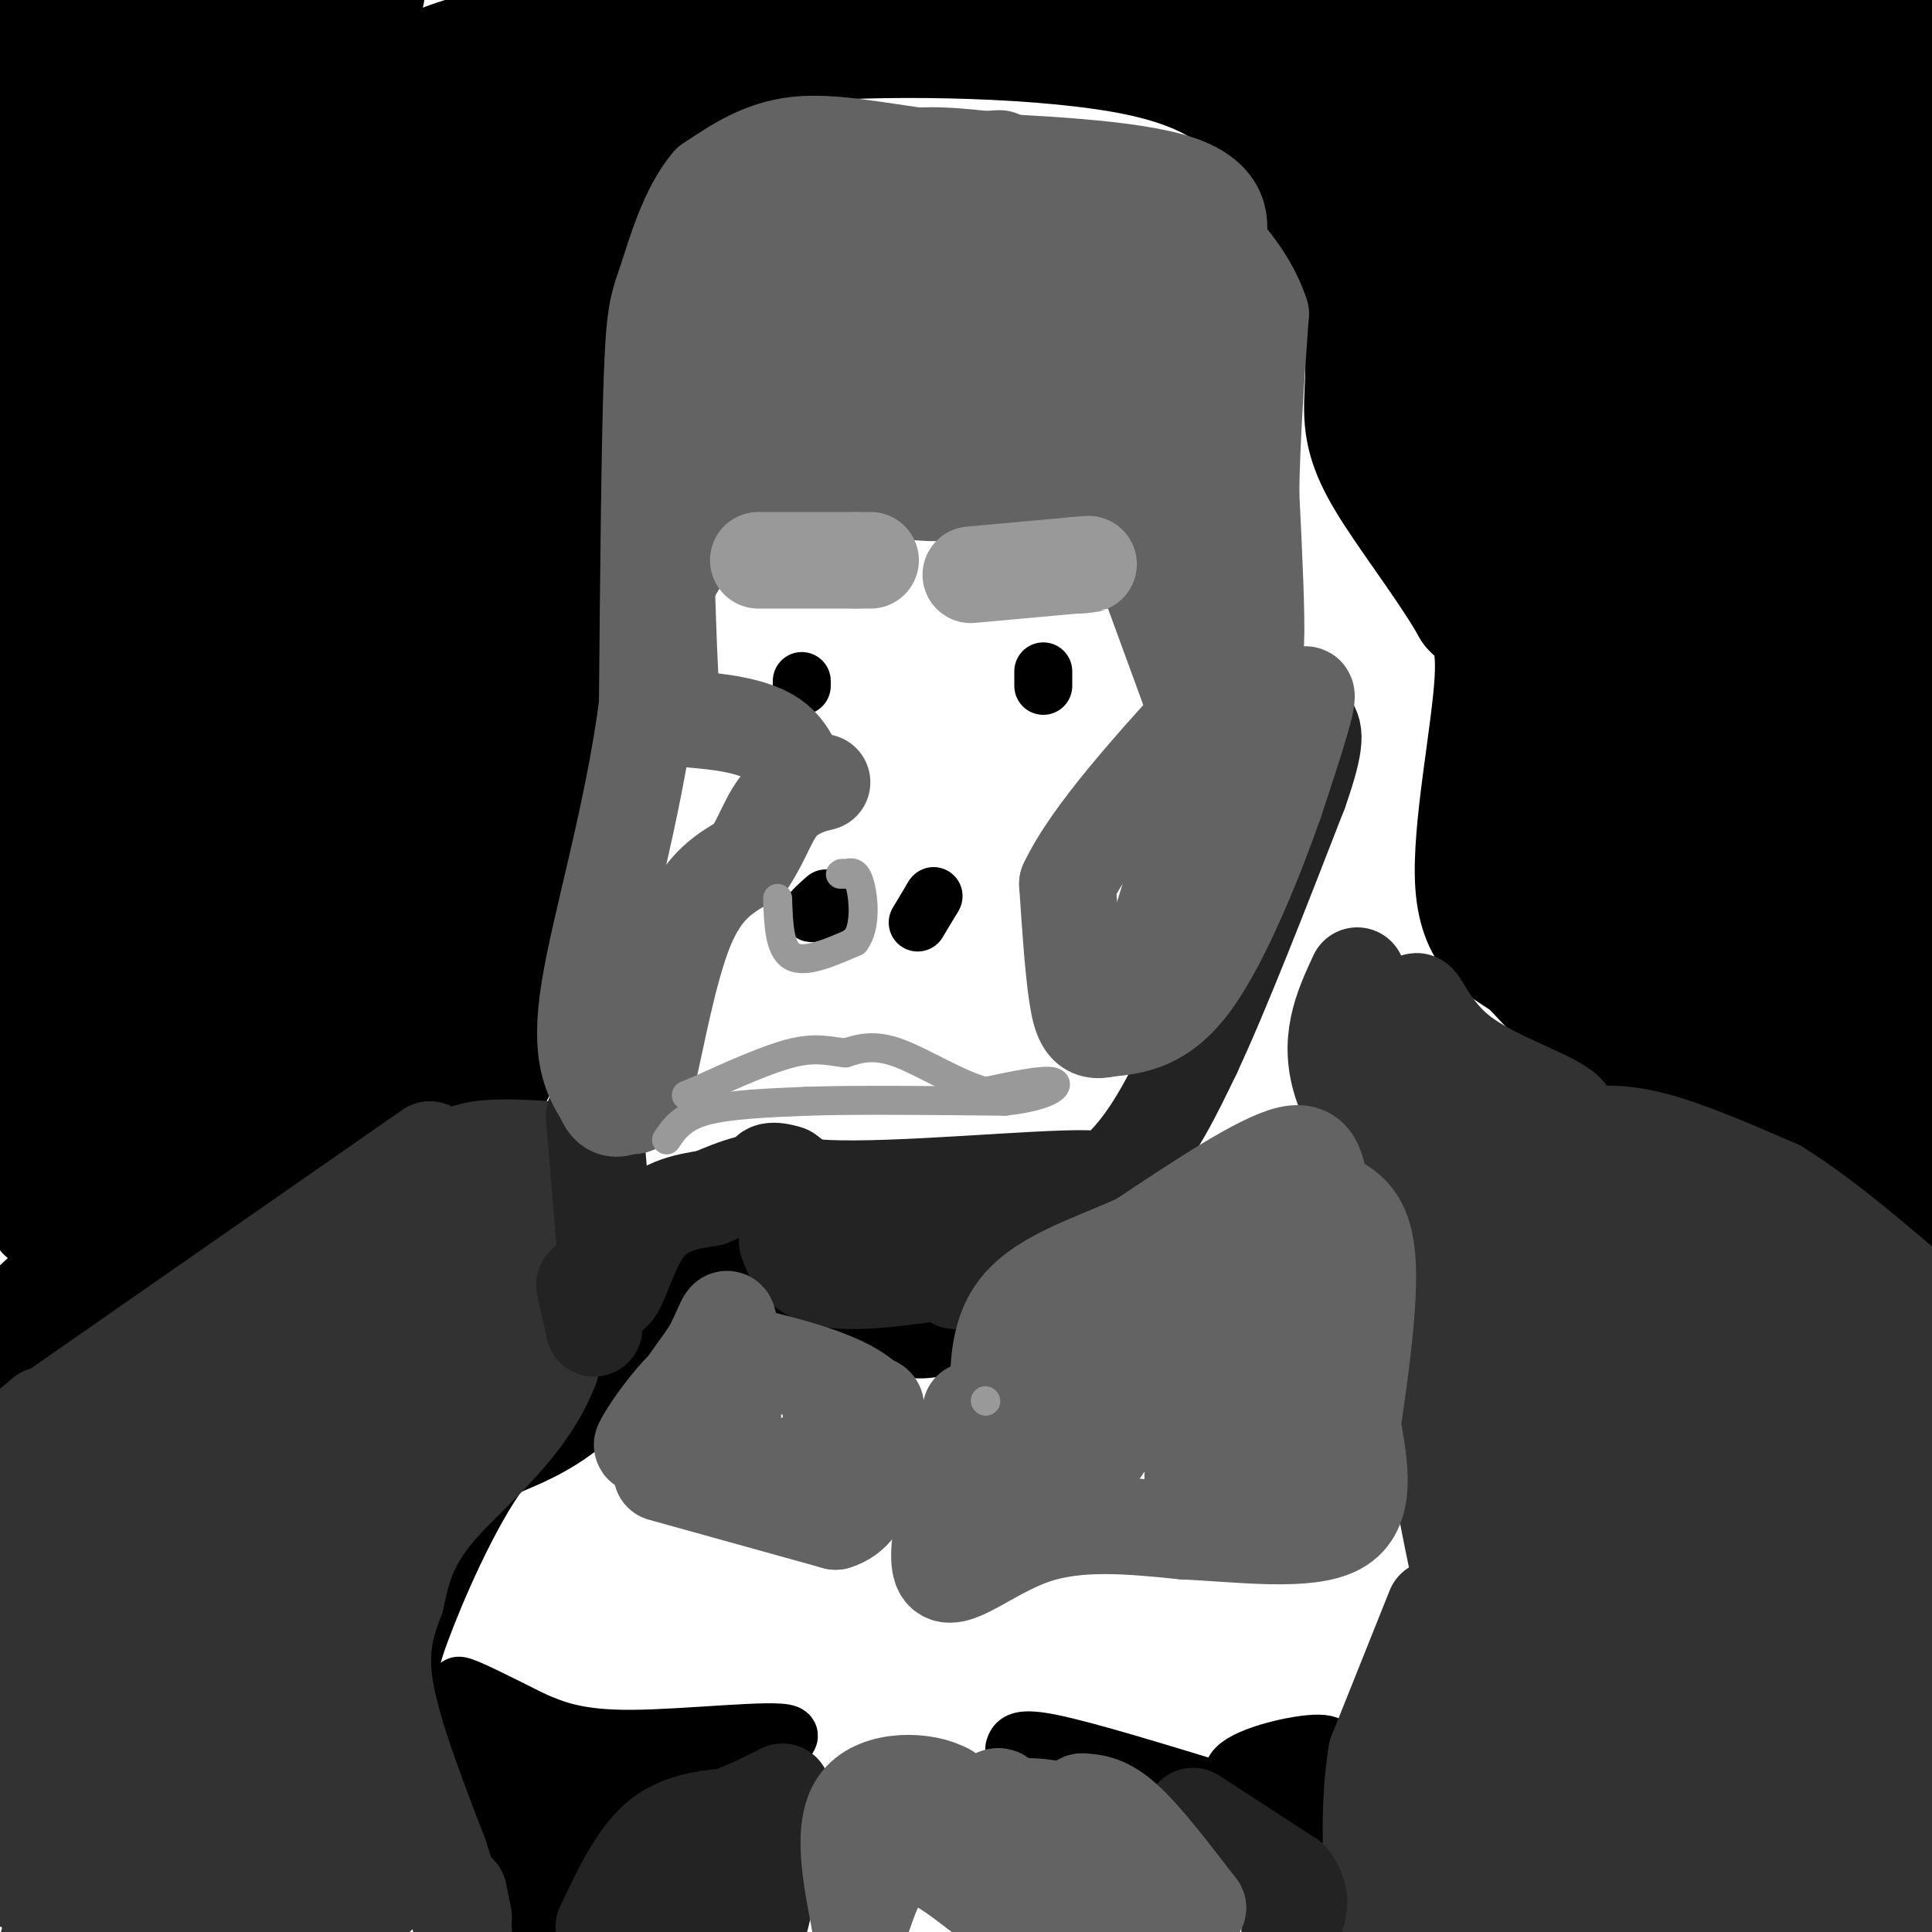
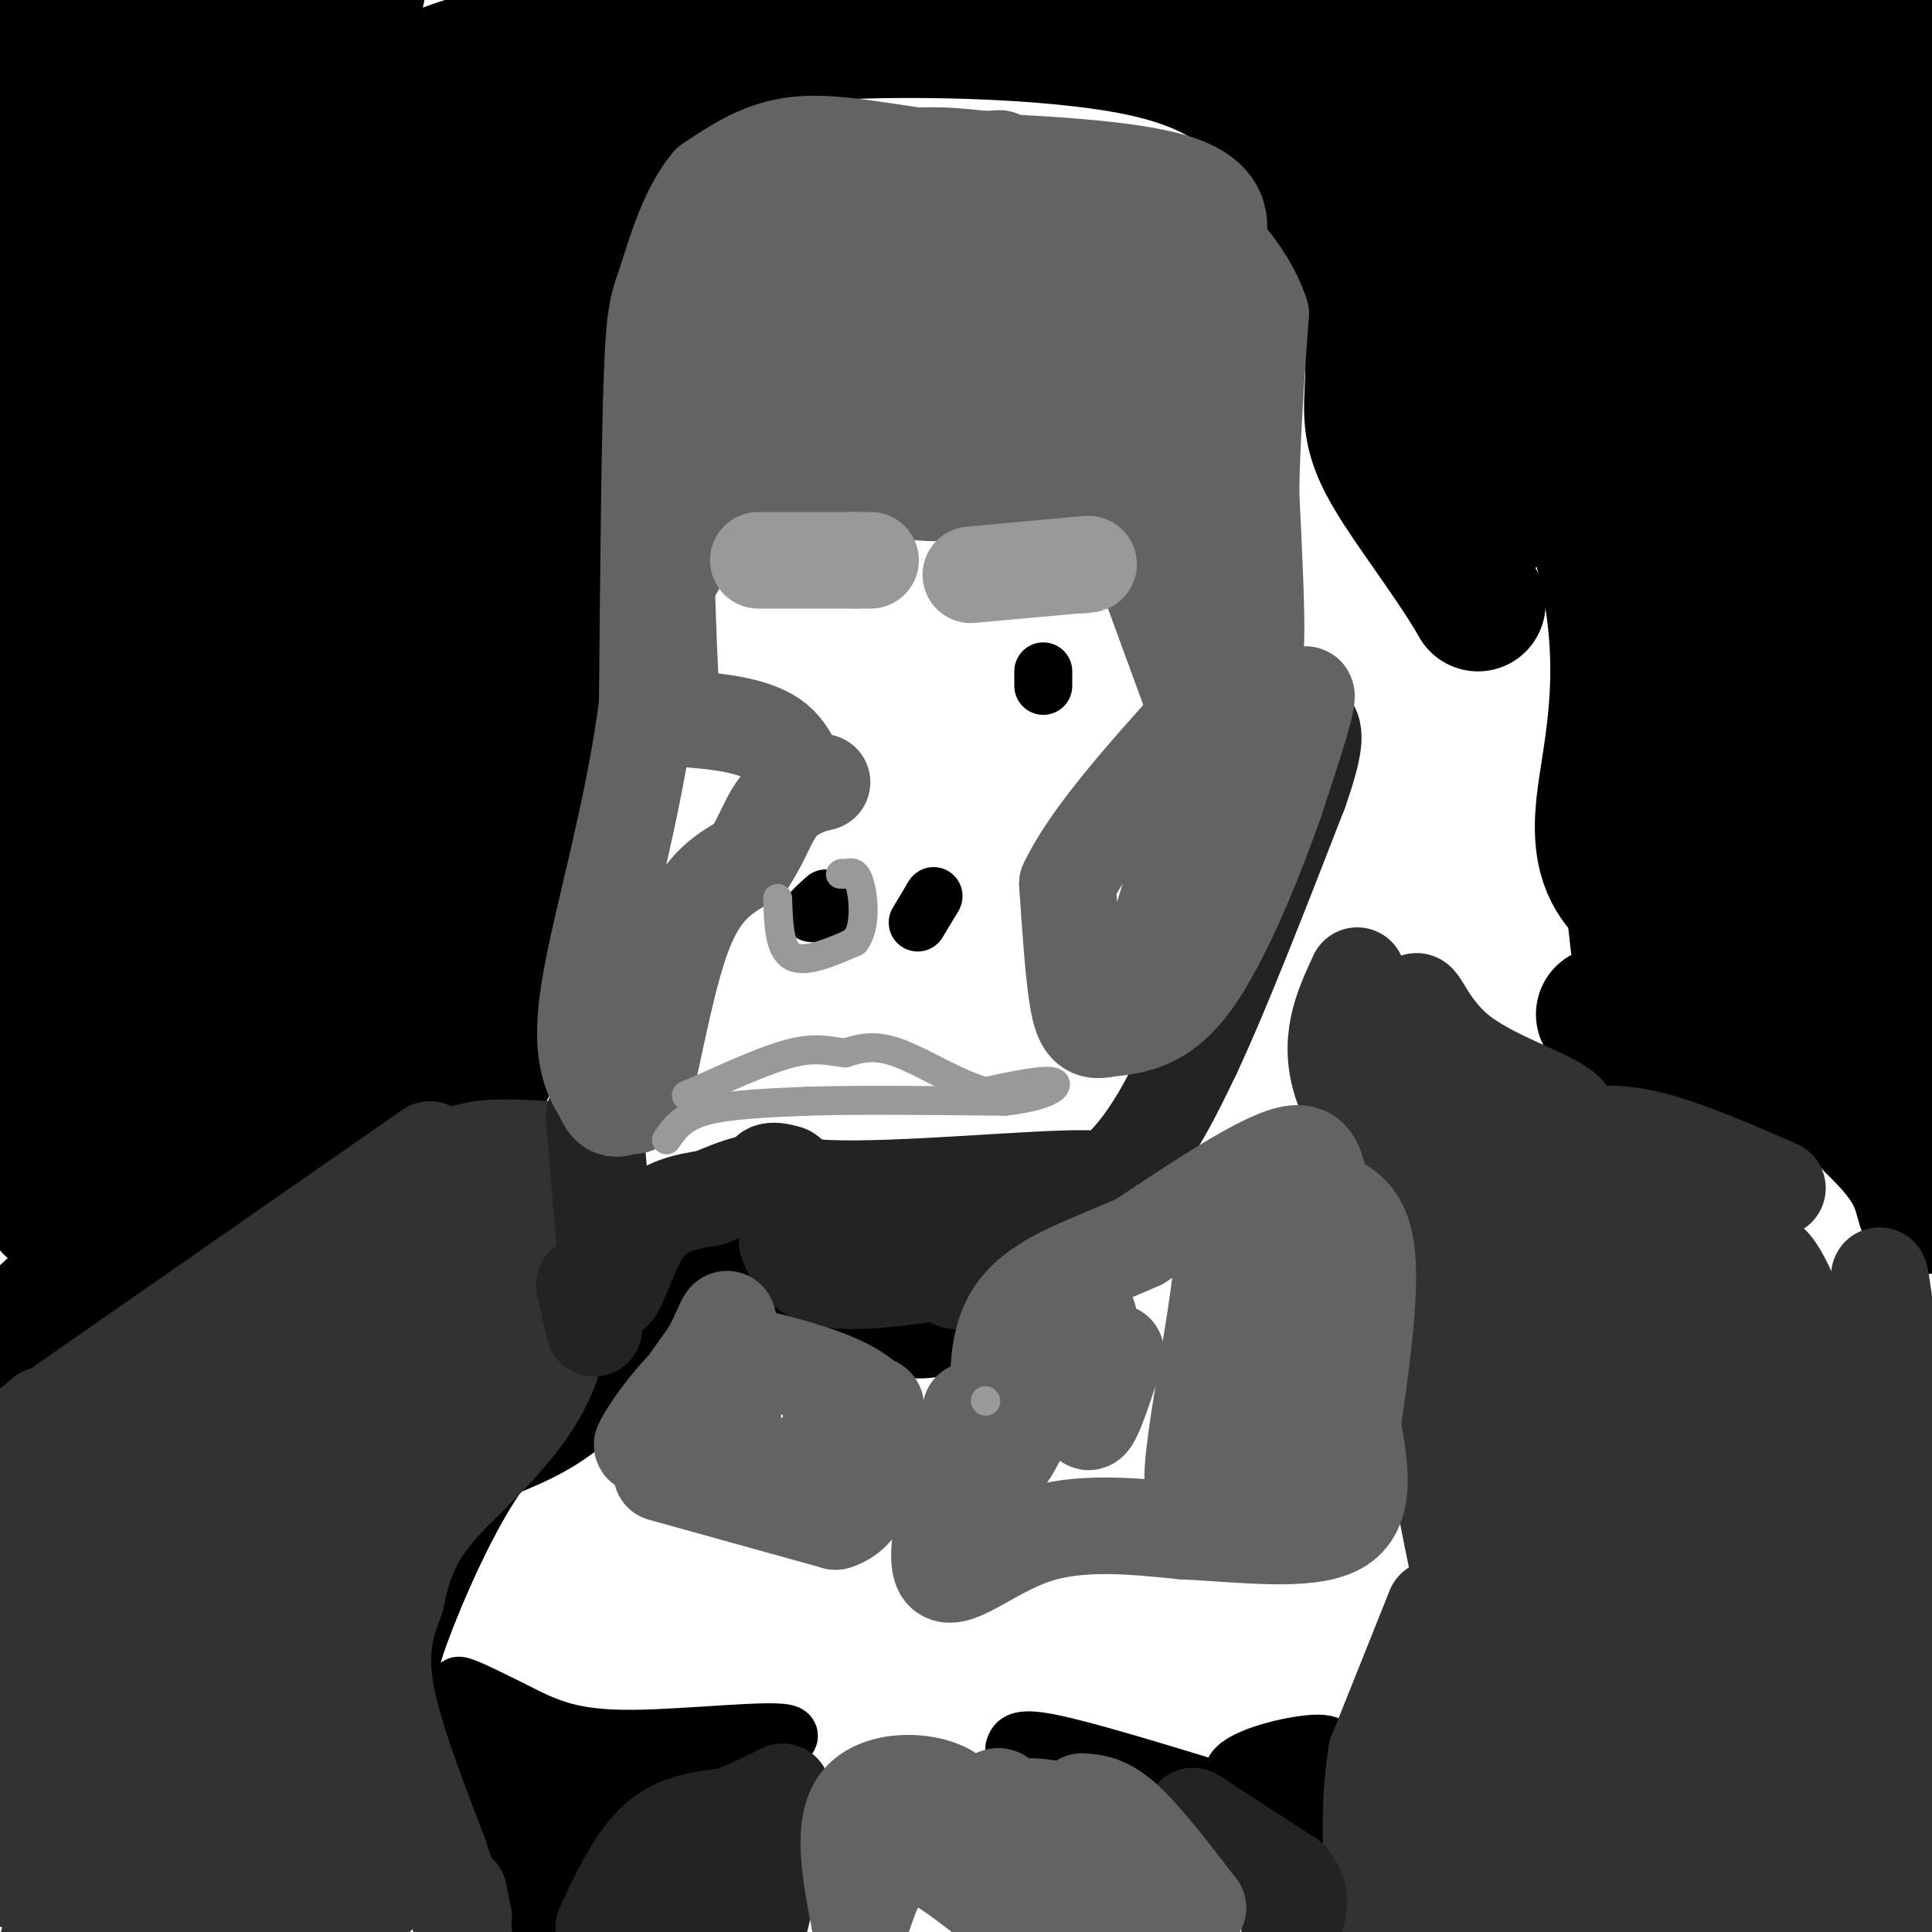
<svg xmlns="http://www.w3.org/2000/svg" viewBox="0 0 400 400" version="1.1">
  <g fill="none" stroke="#000000" stroke-width="28" stroke-linecap="round" stroke-linejoin="round">
    <path d="M389,0c0.000,0.000 8.000,218.000 8,218" />
    <path d="M397,218c1.828,40.584 2.397,33.043 0,27c-2.397,-6.043 -7.761,-10.589 -10,-13c-2.239,-2.411 -1.354,-2.689 -10,-6c-8.646,-3.311 -26.823,-9.656 -45,-16" />
-     <path d="M332,210c-9.673,-4.903 -11.356,-9.159 -15,-12c-3.644,-2.841 -9.250,-4.265 -10,-15c-0.750,-10.735 3.357,-30.781 4,-42c0.643,-11.219 -2.179,-13.609 -5,-16" />
    <path d="M306,125c-4.008,-7.164 -11.528,-17.075 -16,-24c-4.472,-6.925 -5.896,-10.864 -6,-16c-0.104,-5.136 1.113,-11.467 -1,-20c-2.113,-8.533 -7.557,-19.266 -13,-30" />
    <path d="M270,35c-2.974,-6.070 -3.911,-6.246 -7,-10c-3.089,-3.754 -8.332,-11.088 -27,-15c-18.668,-3.912 -50.762,-4.404 -69,-3c-18.238,1.404 -22.619,4.702 -27,8" />
    <path d="M140,15c-6.445,3.212 -9.057,7.242 -12,14c-2.943,6.758 -6.215,16.242 -9,26c-2.785,9.758 -5.081,19.788 -6,29c-0.919,9.212 -0.459,17.606 0,26" />
    <path d="M113,110c0.267,9.511 0.933,20.289 -1,39c-1.933,18.711 -6.467,45.356 -11,72" />
    <path d="M101,221c-3.844,8.222 -7.956,-7.222 -25,-1c-17.044,6.222 -47.022,34.111 -77,62" />
    <path d="M3,5c0.000,0.000 6.000,173.000 6,173" />
    <path d="M9,178c0.889,43.044 0.111,64.156 1,70c0.889,5.844 3.444,-3.578 6,-13" />
    <path d="M16,235c2.976,-6.548 7.417,-16.417 8,-61c0.583,-44.583 -2.690,-123.881 -3,-159c-0.310,-35.119 2.345,-26.060 5,-17" />
    <path d="M33,2c1.600,-12.756 3.200,-25.511 3,18c-0.200,43.511 -2.200,143.289 -2,188c0.200,44.711 2.600,34.356 5,24" />
    <path d="M39,232c3.915,-4.766 11.204,-28.679 15,-36c3.796,-7.321 4.099,1.952 5,-27c0.901,-28.952 2.400,-96.129 5,-131c2.600,-34.871 6.300,-37.435 10,-40" />
    <path d="M69,0c-3.833,10.583 -7.667,21.167 -11,21c-3.333,-0.167 -6.167,-11.083 -9,-22" />
    <path d="M49,4c5.589,27.244 11.179,54.488 15,80c3.821,25.512 5.875,49.292 6,74c0.125,24.708 -1.679,50.345 -1,60c0.679,9.655 3.839,3.327 7,-3" />
    <path d="M76,215c3.258,-4.203 7.904,-13.209 12,-23c4.096,-9.791 7.641,-20.367 11,-41c3.359,-20.633 6.531,-51.324 8,-76c1.469,-24.676 1.234,-43.338 1,-62" />
    <path d="M108,13c-3.321,-7.048 -12.125,6.333 -17,43c-4.875,36.667 -5.821,96.619 -8,99c-2.179,2.381 -5.589,-52.810 -9,-108" />
    <path d="M74,47c-0.952,-20.786 1.167,-18.750 2,-20c0.833,-1.250 0.381,-5.786 13,-11c12.619,-5.214 38.310,-11.107 64,-17" />
    <path d="M263,5c2.644,-1.067 5.289,-2.133 12,0c6.711,2.133 17.489,7.467 24,23c6.511,15.533 8.756,41.267 11,67" />
    <path d="M310,95c2.179,13.131 2.125,12.458 1,3c-1.125,-9.458 -3.321,-27.702 -7,-40c-3.679,-12.298 -8.839,-18.649 -14,-25" />
    <path d="M290,33c6.833,9.810 30.917,46.833 40,75c9.083,28.167 3.167,47.476 2,59c-1.167,11.524 2.417,15.262 6,19" />
    <path d="M338,186c1.286,8.119 1.500,18.917 2,3c0.500,-15.917 1.286,-58.548 0,-95c-1.286,-36.452 -4.643,-66.726 -8,-97" />
    <path d="M315,0c-7.583,9.083 -15.167,18.167 -18,18c-2.833,-0.167 -0.917,-9.583 1,-19" />
    <path d="M302,4c8.044,6.022 16.089,12.044 23,29c6.911,16.956 12.689,44.844 17,42c4.311,-2.844 7.156,-36.422 10,-70" />
    <path d="M352,5c4.167,20.000 9.583,105.000 15,190" />
    <path d="M367,195c3.250,34.988 3.875,27.458 2,5c-1.875,-22.458 -6.250,-59.845 -6,-96c0.250,-36.155 5.125,-71.077 10,-106" />
    <path d="M375,1c4.911,76.867 9.822,153.733 12,185c2.178,31.267 1.622,16.933 0,12c-1.622,-4.933 -4.311,-0.467 -7,4" />
    <path d="M380,202c-9.155,1.595 -28.542,3.583 -36,1c-7.458,-2.583 -2.988,-9.738 0,-14c2.988,-4.262 4.494,-5.631 6,-7" />
  </g>
  <g fill="none" stroke="#000000" stroke-width="12" stroke-linecap="round" stroke-linejoin="round">
    <path d="M190,191c0.000,0.000 3.000,-5.000 3,-5" />
    <path d="M193,186c0.500,-0.833 0.250,-0.417 0,0" />
    <path d="M171,188c-1.500,0.667 -3.000,1.333 -3,1c0.000,-0.333 1.500,-1.667 3,-3" />
    <path d="M216,139c0.000,0.000 0.000,3.000 0,3" />
-     <path d="M166,141c0.000,0.000 0.000,1.000 0,1" />
    <path d="M210,362c0.417,-1.250 0.833,-2.500 8,-1c7.167,1.500 21.083,5.750 35,10" />
    <path d="M253,371c5.095,0.774 0.333,-2.292 3,-5c2.667,-2.708 12.762,-5.060 17,-5c4.238,0.060 2.619,2.530 1,5" />
    <path d="M274,366c-0.200,3.489 -1.200,9.711 -4,11c-2.800,1.289 -7.400,-2.356 -12,-6" />
    <path d="M258,371c-0.833,-1.667 3.083,-2.833 7,-4" />
    <path d="M93,351c-1.022,1.689 -2.044,3.378 1,13c3.044,9.622 10.156,27.178 13,32c2.844,4.822 1.422,-3.089 0,-11" />
    <path d="M107,385c-0.536,-6.619 -1.875,-17.667 -5,-25c-3.125,-7.333 -8.036,-10.952 -7,-11c1.036,-0.048 8.018,3.476 15,7" />
    <path d="M110,356c4.893,2.167 9.625,4.083 21,4c11.375,-0.083 29.393,-2.167 32,-1c2.607,1.167 -10.196,5.583 -23,10" />
    <path d="M140,369c-7.044,2.978 -13.156,5.422 -17,10c-3.844,4.578 -5.422,11.289 -7,18" />
    <path d="M116,397c-2.067,-3.911 -3.733,-22.689 -3,-29c0.733,-6.311 3.867,-0.156 7,6" />
    <path d="M120,374c0.667,0.833 -1.167,-0.083 -3,-1" />
    <path d="M146,264c-7.500,10.667 -15.000,21.333 -22,28c-7.000,6.667 -13.500,9.333 -20,12" />
    <path d="M104,304c-6.845,9.060 -13.958,25.708 -17,34c-3.042,8.292 -2.012,8.226 0,11c2.012,2.774 5.006,8.387 8,14" />
    <path d="M95,363c4.489,6.622 11.711,16.178 15,19c3.289,2.822 2.644,-1.089 2,-5" />
    <path d="M116,371c0.000,0.000 20.000,-9.000 20,-9" />
    <path d="M150,256c5.500,7.583 11.000,15.167 17,19c6.000,3.833 12.500,3.917 19,4" />
    <path d="M186,279c4.500,0.667 6.250,0.333 8,0" />
  </g>
  <g fill="none" stroke="#323232" stroke-width="20" stroke-linecap="round" stroke-linejoin="round">
    <path d="M296,255c-1.000,11.333 -2.000,22.667 1,43c3.000,20.333 10.000,49.667 17,79" />
    <path d="M314,377c4.134,17.385 5.970,21.349 6,14c0.030,-7.349 -1.744,-26.011 -6,-44c-4.256,-17.989 -10.992,-35.305 -12,-44c-1.008,-8.695 3.712,-8.770 5,-13c1.288,-4.230 -0.856,-12.615 -3,-21" />
    <path d="M304,269c-1.889,-6.111 -5.111,-10.889 -4,-15c1.111,-4.111 6.556,-7.556 12,-11" />
    <path d="M312,243c4.095,-3.167 8.333,-5.583 13,-7c4.667,-1.417 9.762,-1.833 17,0c7.238,1.833 16.619,5.917 26,10" />
-     <path d="M368,246c10.000,6.167 22.000,16.583 34,27" />
    <path d="M281,202c-3.167,6.833 -6.333,13.667 -3,23c3.333,9.333 13.167,21.167 23,33" />
    <path d="M301,258c2.333,2.022 -3.333,-9.422 -6,-20c-2.667,-10.578 -2.333,-20.289 -2,-30" />
    <path d="M293,208c0.333,-3.000 2.167,4.500 9,10c6.833,5.500 18.667,9.000 22,12c3.333,3.000 -1.833,5.500 -7,8" />
    <path d="M317,238c-2.298,5.583 -4.542,15.542 -7,10c-2.458,-5.542 -5.131,-26.583 -3,-17c2.131,9.583 9.065,49.792 16,90" />
    <path d="M323,321c6.329,29.955 14.150,59.844 17,63c2.850,3.156 0.729,-20.419 -4,-52c-4.729,-31.581 -12.065,-71.166 -14,-82c-1.935,-10.834 1.533,7.083 5,25" />
    <path d="M327,275c6.000,26.333 18.500,79.667 31,133" />
    <path d="M354,391c-7.417,-18.917 -14.833,-37.833 -19,-36c-4.167,1.833 -5.083,24.417 -6,47" />
    <path d="M327,395c-3.002,-53.218 -6.003,-106.436 -5,-114c1.003,-7.564 6.012,30.526 12,60c5.988,29.474 12.956,50.333 16,48c3.044,-2.333 2.166,-27.859 -1,-48c-3.166,-20.141 -8.619,-34.897 -11,-45c-2.381,-10.103 -1.691,-15.551 -1,-21" />
    <path d="M337,275c-2.378,-14.600 -7.822,-40.600 -1,-20c6.822,20.600 25.911,87.800 45,155" />
    <path d="M385,389c-19.400,-58.800 -38.800,-117.600 -39,-133c-0.200,-15.400 18.800,12.600 28,29c9.200,16.400 8.600,21.200 8,26" />
    <path d="M382,311c3.000,19.167 6.500,54.083 10,89" />
    <path d="M394,396c2.415,-10.412 4.830,-20.824 -1,-50c-5.830,-29.176 -19.905,-77.116 -26,-84c-6.095,-6.884 -4.211,27.289 -2,48c2.211,20.711 4.749,27.961 7,33c2.251,5.039 4.215,7.868 5,8c0.785,0.132 0.393,-2.434 0,-5" />
    <path d="M377,346c0.877,-15.619 3.070,-52.166 6,-64c2.930,-11.834 6.596,1.045 9,14c2.404,12.955 3.544,25.987 3,23c-0.544,-2.987 -2.772,-21.994 -5,-41" />
    <path d="M390,278c-1.119,-11.440 -1.417,-19.542 0,-9c1.417,10.542 4.548,39.726 4,65c-0.548,25.274 -4.774,46.637 -9,68" />
    <path d="M377,399c-32.238,-14.685 -64.476,-29.369 -65,-34c-0.524,-4.631 30.667,0.792 44,6c13.333,5.208 8.810,10.202 5,15c-3.810,4.798 -6.905,9.399 -10,14" />
    <path d="M347,391c0.417,-13.000 0.833,-26.000 0,-25c-0.833,1.000 -2.917,16.000 -5,31" />
    <path d="M297,333c0.000,0.000 -12.000,30.000 -12,30" />
    <path d="M285,363c-2.000,11.956 -1.000,26.844 0,30c1.000,3.156 2.000,-5.422 3,-14" />
    <path d="M288,379c2.012,-7.345 5.542,-18.708 8,-27c2.458,-8.292 3.845,-13.512 5,-5c1.155,8.512 2.077,30.756 3,53" />
    <path d="M309,397c-2.250,-8.750 -4.500,-17.500 -7,-17c-2.500,0.500 -5.250,10.250 -8,20" />
    <path d="M89,238c0.000,0.000 -79.000,55.000 -79,55" />
    <path d="M10,293c-13.844,9.622 -8.956,6.178 -6,4c2.956,-2.178 3.978,-3.089 5,-4" />
    <path d="M91,242c2.083,-1.667 4.167,-3.333 8,-4c3.833,-0.667 9.417,-0.333 15,0" />
-     <path d="M114,238c2.500,7.500 1.250,26.250 0,45" />
    <path d="M114,283c-4.711,12.600 -16.489,21.600 -23,29c-6.511,7.400 -7.756,13.200 -9,19" />
    <path d="M82,331c-2.333,5.933 -3.667,11.267 -2,20c1.667,8.733 6.333,20.867 11,33" />
    <path d="M91,384c2.667,8.167 3.833,12.083 5,16" />
    <path d="M96,397c0.000,0.000 -1.000,-5.000 -1,-5" />
    <path d="M106,272c-1.716,6.289 -3.432,12.577 -8,22c-4.568,9.423 -11.987,21.979 -10,14c1.987,-7.979 13.381,-36.494 18,-51c4.619,-14.506 2.463,-15.002 1,-15c-1.463,0.002 -2.231,0.501 -3,1" />
    <path d="M104,243c-1.714,2.000 -4.500,6.500 -17,14c-12.500,7.500 -34.714,18.000 -51,30c-16.286,12.000 -26.643,25.500 -37,39" />
    <path d="M4,320c40.917,-29.000 81.833,-58.000 83,-55c1.167,3.000 -37.417,38.000 -76,73" />
    <path d="M11,338c-13.456,15.413 -9.094,17.445 -4,11c5.094,-6.445 10.922,-21.367 14,-29c3.078,-7.633 3.406,-7.978 15,-17c11.594,-9.022 34.456,-26.721 43,-31c8.544,-4.279 2.772,4.860 -3,14" />
    <path d="M76,286c-17.893,29.619 -61.125,96.667 -60,96c1.125,-0.667 46.607,-69.048 55,-87c8.393,-17.952 -20.304,14.524 -49,47" />
    <path d="M22,342c-10.817,11.695 -13.360,17.432 -17,27c-3.640,9.568 -8.378,22.967 -4,15c4.378,-7.967 17.871,-37.299 26,-55c8.129,-17.701 10.894,-23.772 9,-10c-1.894,13.772 -8.447,47.386 -15,81" />
    <path d="M27,396c4.565,-14.042 9.131,-28.083 18,-47c8.869,-18.917 22.042,-42.708 24,-33c1.958,9.708 -7.298,52.917 -7,53c0.298,0.083 10.149,-42.958 20,-86" />
    <path d="M82,283c5.131,-20.988 7.958,-30.458 4,-11c-3.958,19.458 -14.702,67.845 -19,94c-4.298,26.155 -2.149,30.077 0,34" />
    <path d="M69,397c-0.685,-15.637 -1.369,-31.274 0,-31c1.369,0.274 4.792,16.458 7,23c2.208,6.542 3.202,3.440 2,-3c-1.202,-6.440 -4.601,-16.220 -8,-26" />
    <path d="M70,360c-4.400,-12.044 -11.400,-29.156 -17,-23c-5.600,6.156 -9.800,35.578 -14,65" />
    <path d="M44,397c5.167,-19.500 10.333,-39.000 12,-38c1.667,1.000 -0.167,22.500 -2,44" />
    <path d="M41,399c-4.422,-6.600 -8.844,-13.200 -12,-18c-3.156,-4.800 -5.044,-7.800 -8,-4c-2.956,3.800 -6.978,14.400 -11,25" />
    <path d="M9,394c0.833,-9.583 1.667,-19.167 0,-20c-1.667,-0.833 -5.833,7.083 -10,15" />
    <path d="M-1,383c0.000,0.000 0.100,0.100 0.1,0.1" />
  </g>
  <g fill="none" stroke="#232323" stroke-width="20" stroke-linecap="round" stroke-linejoin="round">
    <path d="M131,389c0.000,0.000 -4.000,11.000 -4,11" />
    <path d="M125,399c3.333,-7.083 6.667,-14.167 11,-18c4.333,-3.833 9.667,-4.417 15,-5" />
    <path d="M151,376c4.333,-1.667 7.667,-3.333 11,-5" />
    <path d="M162,371c1.167,3.167 -1.417,13.583 -4,24" />
    <path d="M158,395c-0.928,4.654 -1.249,4.289 -2,2c-0.751,-2.289 -1.933,-6.501 -3,-9c-1.067,-2.499 -2.019,-3.285 -4,-1c-1.981,2.285 -4.990,7.643 -8,13" />
    <path d="M139,397c0.000,0.000 0.100,0.100 0.1,0.1" />
    <path d="M247,376c0.000,0.000 20.000,13.000 20,13" />
    <path d="M267,389c3.333,4.000 1.667,7.500 0,11" />
    <path d="M268,399c0.000,0.000 -2.000,-5.000 -2,-5" />
    <path d="M123,231c0.000,0.000 3.000,36.000 3,36" />
    <path d="M126,267c1.400,3.244 3.400,-6.644 7,-12c3.600,-5.356 8.800,-6.178 14,-7" />
    <path d="M147,248c5.200,-2.289 11.200,-4.511 14,-3c2.800,1.511 2.400,6.756 2,12" />
    <path d="M163,257c1.200,3.778 3.200,7.222 10,8c6.800,0.778 18.400,-1.111 30,-3" />
    <path d="M203,262c3.778,0.378 -1.778,2.822 -10,0c-8.222,-2.822 -19.111,-10.911 -30,-19" />
    <path d="M163,243c-6.131,-2.060 -6.458,2.292 8,3c14.458,0.708 43.702,-2.226 54,-2c10.298,0.226 1.649,3.613 -7,7" />
    <path d="M218,251c-6.200,4.644 -18.200,12.756 -20,14c-1.800,1.244 6.600,-4.378 15,-10" />
    <path d="M213,255c6.156,-3.644 14.044,-7.756 20,-14c5.956,-6.244 9.978,-14.622 14,-23" />
    <path d="M247,218c6.000,-12.833 14.000,-33.417 22,-54" />
    <path d="M269,164c4.000,-11.333 3.000,-12.667 2,-14" />
    <path d="M121,266c0.000,0.000 2.000,9.000 2,9" />
  </g>
  <g fill="none" stroke="#636364" stroke-width="20" stroke-linecap="round" stroke-linejoin="round">
    <path d="M224,373c2.500,0.167 5.000,0.333 9,4c4.000,3.667 9.500,10.833 15,18" />
    <path d="M248,395c-1.311,-0.533 -12.089,-10.867 -20,-16c-7.911,-5.133 -12.956,-5.067 -18,-5" />
    <path d="M210,374c-3.321,-1.214 -2.625,-1.750 -3,-2c-0.375,-0.250 -1.821,-0.214 -2,4c-0.179,4.214 0.911,12.607 2,21" />
    <path d="M207,397c1.143,-0.024 3.000,-10.583 10,-12c7.000,-1.417 19.143,6.310 21,9c1.857,2.690 -6.571,0.345 -15,-2" />
    <path d="M223,392c-7.800,-1.778 -19.800,-5.222 -25,-9c-5.200,-3.778 -3.600,-7.889 -2,-12" />
    <path d="M196,371c-4.311,-2.533 -14.089,-2.867 -18,2c-3.911,4.867 -1.956,14.933 0,25" />
    <path d="M178,398c0.893,-0.012 3.125,-12.542 9,-14c5.875,-1.458 15.393,8.155 19,10c3.607,1.845 1.304,-4.077 -1,-10" />
    <path d="M205,384c-0.167,-1.667 -0.083,-0.833 0,0" />
    <path d="M201,292c-3.956,14.689 -7.911,29.378 -6,33c1.911,3.622 9.689,-3.822 19,-7c9.311,-3.178 20.156,-2.089 31,-1" />
    <path d="M245,317c11.800,0.556 25.800,2.444 32,-1c6.200,-3.444 4.600,-12.222 3,-21" />
    <path d="M280,295c1.533,-10.511 3.867,-26.289 3,-35c-0.867,-8.711 -4.933,-10.356 -9,-12" />
    <path d="M274,248c-1.578,-4.667 -1.022,-10.333 -7,-9c-5.978,1.333 -18.489,9.667 -31,18" />
    <path d="M236,257c-10.511,4.800 -21.289,7.800 -26,15c-4.711,7.200 -3.356,18.600 -2,30" />
    <path d="M208,302c3.321,-3.548 12.625,-27.417 16,-30c3.375,-2.583 0.821,16.119 1,21c0.179,4.881 3.089,-4.060 6,-13" />
-     <path d="M231,280c2.275,-4.662 4.963,-9.815 4,-10c-0.963,-0.185 -5.578,4.600 -10,14c-4.422,9.400 -8.652,23.415 -8,27c0.652,3.585 6.186,-3.262 13,-14c6.814,-10.738 14.907,-25.369 23,-40" />
    <path d="M253,257c1.338,6.562 -6.818,42.965 -6,50c0.818,7.035 10.611,-15.300 13,-24c2.389,-8.700 -2.626,-3.765 -3,-8c-0.374,-4.235 3.893,-17.638 6,-15c2.107,2.638 2.053,21.319 2,40" />
    <path d="M265,300c2.964,-4.286 9.375,-35.000 10,-38c0.625,-3.000 -4.536,21.714 -9,34c-4.464,12.286 -8.232,12.143 -12,12" />
    <path d="M137,305c0.000,0.000 36.000,10.000 36,10" />
    <path d="M173,315c7.333,-2.167 7.667,-12.583 8,-23" />
    <path d="M181,292c-3.500,-5.833 -16.250,-8.917 -29,-12" />
    <path d="M152,280c-9.356,3.200 -18.244,17.200 -19,19c-0.756,1.800 6.622,-8.600 14,-19" />
    <path d="M147,280c3.022,-5.400 3.578,-9.400 4,-5c0.422,4.400 0.711,17.200 1,30" />
    <path d="M152,305c1.750,5.131 5.625,2.958 12,-1c6.375,-3.958 15.250,-9.702 17,-12c1.750,-2.298 -3.625,-1.149 -9,0" />
    <path d="M159,97c12.917,2.333 25.833,4.667 33,5c7.167,0.333 8.583,-1.333 10,-3" />
    <path d="M202,99c7.956,-0.156 22.844,0.956 29,2c6.156,1.044 3.578,2.022 1,3" />
    <path d="M232,104c2.667,7.333 8.833,24.167 15,41" />
    <path d="M247,145c3.311,8.378 4.089,8.822 2,17c-2.089,8.178 -7.044,24.089 -12,40" />
    <path d="M237,202c-3.571,8.988 -6.500,11.458 -5,10c1.500,-1.458 7.429,-6.845 12,-14c4.571,-7.155 7.786,-16.077 11,-25" />
    <path d="M255,173c5.311,-11.311 13.089,-27.089 15,-29c1.911,-1.911 -2.044,10.044 -6,22" />
    <path d="M264,166c-3.911,11.200 -10.689,28.200 -17,37c-6.311,8.800 -12.156,9.400 -18,10" />
    <path d="M229,213c-4.044,1.022 -5.156,-1.422 -6,-7c-0.844,-5.578 -1.422,-14.289 -2,-23" />
    <path d="M221,183c4.833,-10.333 17.917,-24.667 31,-39" />
    <path d="M252,144c6.644,-7.133 7.756,-5.467 8,-11c0.244,-5.533 -0.378,-18.267 -1,-31" />
    <path d="M259,102c0.167,-11.333 1.083,-24.167 2,-37" />
    <path d="M261,65c-3.500,-10.667 -13.250,-18.833 -23,-27" />
    <path d="M238,38c-1.000,-0.200 8.000,12.800 12,17c4.000,4.200 3.000,-0.400 2,-5" />
    <path d="M252,50c0.711,-3.222 1.489,-8.778 -8,-12c-9.489,-3.222 -29.244,-4.111 -49,-5" />
    <path d="M195,33c-13.489,-1.800 -22.711,-3.800 -30,-3c-7.289,0.800 -12.644,4.400 -18,8" />
    <path d="M147,38c-4.655,5.381 -7.292,14.833 -9,20c-1.708,5.167 -2.488,6.048 -3,20c-0.512,13.952 -0.756,40.976 -1,68" />
    <path d="M134,146c-2.956,22.711 -9.844,45.489 -12,59c-2.156,13.511 0.422,17.756 3,22" />
    <path d="M125,227c1.440,3.770 3.541,2.196 5,2c1.459,-0.196 2.278,0.986 4,-6c1.722,-6.986 4.349,-22.139 8,-31c3.651,-8.861 8.325,-11.431 13,-14" />
    <path d="M155,178c3.071,-4.631 4.250,-9.208 7,-12c2.750,-2.792 7.071,-3.798 8,-4c0.929,-0.202 -1.536,0.399 -4,1" />
    <path d="M166,163c-1.085,-1.874 -1.796,-7.059 -6,-10c-4.204,-2.941 -11.901,-3.638 -16,-4c-4.099,-0.362 -4.600,-0.389 -5,-5c-0.400,-4.611 -0.700,-13.805 -1,-23" />
    <path d="M138,121c5.155,-10.500 18.542,-25.250 24,-32c5.458,-6.750 2.988,-5.500 1,-7c-1.988,-1.500 -3.494,-5.750 -5,-10" />
    <path d="M158,72c-2.809,-9.550 -7.330,-28.426 -10,-25c-2.670,3.426 -3.488,29.153 -3,39c0.488,9.847 2.282,3.813 7,-4c4.718,-7.813 12.359,-17.407 20,-27" />
    <path d="M172,55c6.871,-10.429 14.048,-23.002 9,-14c-5.048,9.002 -22.321,39.577 -28,44c-5.679,4.423 0.234,-17.308 5,-28c4.766,-10.692 8.383,-10.346 12,-10" />
    <path d="M170,47c-0.456,12.105 -7.596,47.368 -1,48c6.596,0.632 26.930,-33.368 35,-45c8.070,-11.632 3.877,-0.895 0,9c-3.877,9.895 -7.439,18.947 -11,28" />
    <path d="M193,87c-1.715,-3.512 -0.501,-26.292 2,-39c2.501,-12.708 6.289,-15.344 2,-2c-4.289,13.344 -16.654,42.670 -15,46c1.654,3.330 17.327,-19.335 33,-42" />
    <path d="M215,50c4.893,3.250 0.625,32.375 2,32c1.375,-0.375 8.393,-30.250 10,-33c1.607,-2.750 -2.196,21.625 -6,46" />
    <path d="M221,95c4.131,-3.655 17.458,-35.792 23,-35c5.542,0.792 3.298,34.512 3,43c-0.298,8.488 1.351,-8.256 3,-25" />
    <path d="M250,78c0.231,-9.434 -0.692,-20.521 0,-6c0.692,14.521 3.000,54.648 3,63c-0.000,8.352 -2.309,-15.071 -5,-28c-2.691,-12.929 -5.763,-15.366 -9,-18c-3.237,-2.634 -6.639,-5.467 -12,-7c-5.361,-1.533 -12.680,-1.767 -20,-2" />
    <path d="M207,80c-7.561,-0.150 -16.464,0.474 -22,2c-5.536,1.526 -7.705,3.953 -6,4c1.705,0.047 7.286,-2.286 10,-5c2.714,-2.714 2.563,-5.810 3,-8c0.437,-2.190 1.464,-3.474 -8,-6c-9.464,-2.526 -29.418,-6.293 -37,-9c-7.582,-2.707 -2.791,-4.353 2,-6" />
    <path d="M149,52c5.333,-4.622 17.667,-13.178 28,-17c10.333,-3.822 18.667,-2.911 27,-2" />
    <path d="M204,33c4.667,-0.333 2.833,-0.167 1,0" />
  </g>
  <g fill="none" stroke="#999999" stroke-width="20" stroke-linecap="round" stroke-linejoin="round">
    <path d="M157,116c0.000,0.000 20.000,0.000 20,0" />
    <path d="M177,116c3.833,0.000 3.417,0.000 3,0" />
    <path d="M201,119c0.000,0.000 22.000,-2.000 22,-2" />
    <path d="M223,117c3.833,-0.333 2.417,-0.167 1,0" />
  </g>
  <g fill="none" stroke="#999999" stroke-width="6" stroke-linecap="round" stroke-linejoin="round">
    <path d="M204,290c0.000,0.000 0.100,0.100 0.1,0.1" />
    <path d="M138,236c1.583,-2.333 3.167,-4.667 8,-6c4.833,-1.333 12.917,-1.667 21,-2" />
    <path d="M167,228c10.333,-0.333 25.667,-0.167 41,0" />
    <path d="M208,228c9.222,-0.978 11.778,-3.422 10,-4c-1.778,-0.578 -7.889,0.711 -14,2" />
    <path d="M204,226c-5.689,-1.467 -12.911,-6.133 -18,-8c-5.089,-1.867 -8.044,-0.933 -11,0" />
    <path d="M175,218c-3.267,-0.356 -5.933,-1.244 -11,0c-5.067,1.244 -12.533,4.622 -20,8" />
    <path d="M144,226c-3.333,1.333 -1.667,0.667 0,0" />
    <path d="M161,186c0.167,5.250 0.333,10.500 3,12c2.667,1.500 7.833,-0.750 13,-3" />
    <path d="M177,195c2.378,-3.044 1.822,-9.156 1,-12c-0.822,-2.844 -1.911,-2.422 -3,-2" />
    <path d="M175,181c-0.667,-0.333 -0.833,-0.167 -1,0" />
  </g>
</svg>